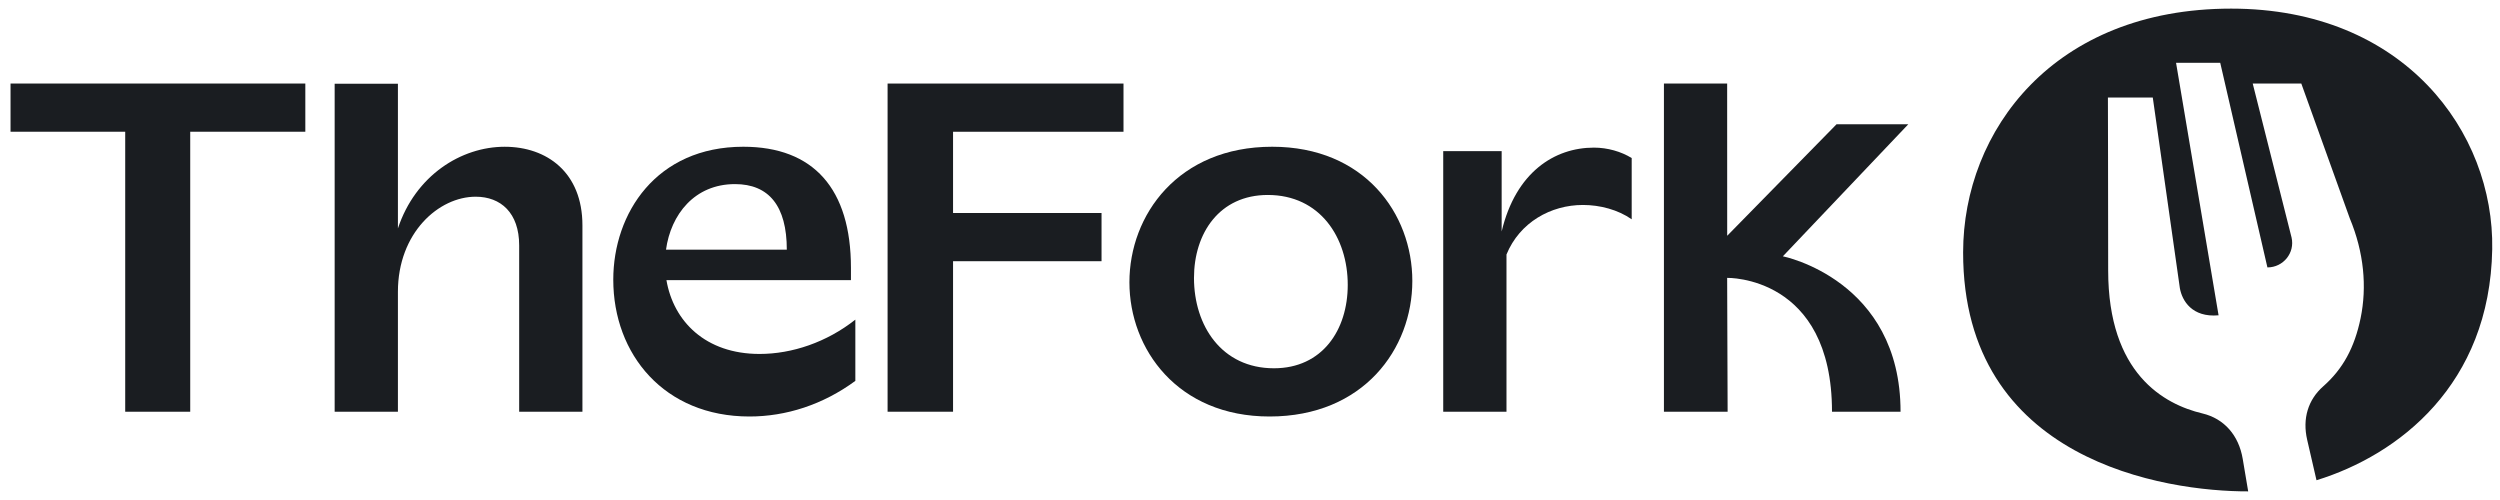
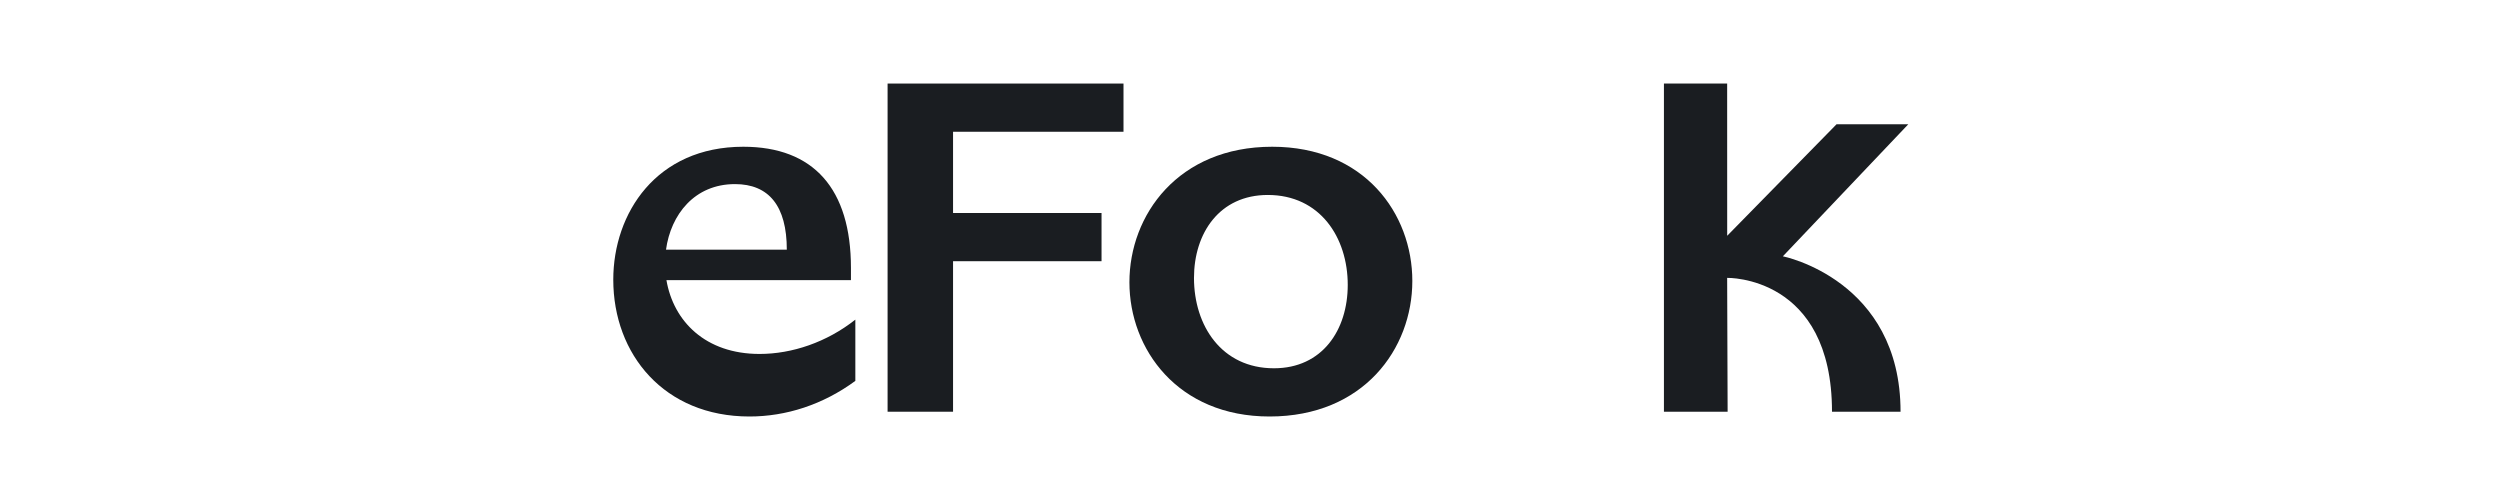
<svg xmlns="http://www.w3.org/2000/svg" width="145" height="29" viewBox="0 0 145 29" fill="none">
  <g clip-path="url(#clip0_1068_6947)">
-     <path d="M113.861 14.631C113.869 7.588 119.103 0.5 129.407 0.5C139.442 0.5 144.667 7.667 144.549 14.454C144.413 22.321 139.109 26.391 134.357 27.854L133.816 25.509C133.532 24.279 133.869 23.181 134.749 22.406C135.887 21.403 136.563 20.164 136.916 18.449C137.288 16.637 137.113 14.647 136.286 12.66L133.476 4.846H130.658L132.91 13.773C133.116 14.662 132.433 15.51 131.51 15.51L128.773 3.641H126.211L128.677 18.288C127.133 18.425 126.561 17.435 126.433 16.719L124.861 5.656H122.259C122.259 5.656 122.274 11.616 122.274 15.686C122.274 21.668 125.508 23.449 127.742 23.98C129.005 24.281 129.849 25.252 130.078 26.616L130.395 28.5C125.612 28.512 113.848 26.752 113.861 14.631Z" fill="#1A1D21" />
-     <path d="M0.611 7.642H7.262V23.88H11.033V7.642H17.709V4.846H0.611V7.642Z" fill="#1A1D21" />
-     <path d="M23.079 4.855H19.41V23.88H23.079V16.926C23.079 13.5 25.449 11.409 27.589 11.409C29.042 11.409 30.112 12.341 30.112 14.231V23.88H33.781V13.072C33.781 9.998 31.717 8.512 29.271 8.512C26.748 8.512 24.098 10.174 23.079 13.248V4.855Z" fill="#1A1D21" />
    <path fill-rule="evenodd" clip-rule="evenodd" d="M35.57 16.221C35.57 12.366 38.067 8.511 43.112 8.511C47.189 8.511 49.355 10.955 49.355 15.541V16.246H38.653C39.061 18.64 40.921 20.529 44.055 20.529C45.941 20.529 47.954 19.849 49.61 18.539V22.091C47.724 23.477 45.584 24.157 43.469 24.157C38.526 24.157 35.57 20.554 35.57 16.221ZM45.635 14.482C45.635 11.938 44.59 10.678 42.628 10.678C40.284 10.678 38.908 12.442 38.628 14.482H45.635Z" fill="#1A1D21" />
    <path d="M65.163 4.846H51.48V23.88H55.277V15.15H63.889V12.354H55.277V7.642H65.163V4.846Z" fill="#1A1D21" />
    <path fill-rule="evenodd" clip-rule="evenodd" d="M65.506 16.372C65.506 12.467 68.334 8.511 73.787 8.511C79.138 8.511 81.915 12.391 81.915 16.297C81.915 20.227 79.087 24.157 73.634 24.157C68.309 24.157 65.506 20.252 65.506 16.372ZM73.889 21.36C76.692 21.36 78.169 19.143 78.169 16.523C78.169 13.777 76.564 11.308 73.532 11.308C70.729 11.308 69.251 13.525 69.251 16.12C69.251 18.891 70.857 21.36 73.889 21.36Z" fill="#1A1D21" />
-     <path d="M87.096 8.764H83.707V23.88H87.376V14.76C88.141 12.895 89.95 11.888 91.81 11.888C92.803 11.888 93.848 12.165 94.638 12.719V9.167C94.026 8.789 93.237 8.562 92.447 8.562C90.154 8.562 87.911 9.998 87.096 13.425V8.764Z" fill="#1A1D21" />
    <path d="M103.406 14.866L110.681 7.207H106.52L100.177 13.675L100.175 4.846H96.508V23.88H100.202L100.175 16.117C100.175 16.117 106.256 15.969 106.256 23.88H110.232C110.232 16.221 103.406 14.866 103.406 14.866Z" fill="#1A1D21" />
  </g>
  <defs>
    <clipPath id="clip0_1068_6947">
      <rect width="144" height="28" fill="white" transform="translate(0.611 0.5)" />
    </clipPath>
  </defs>
</svg>